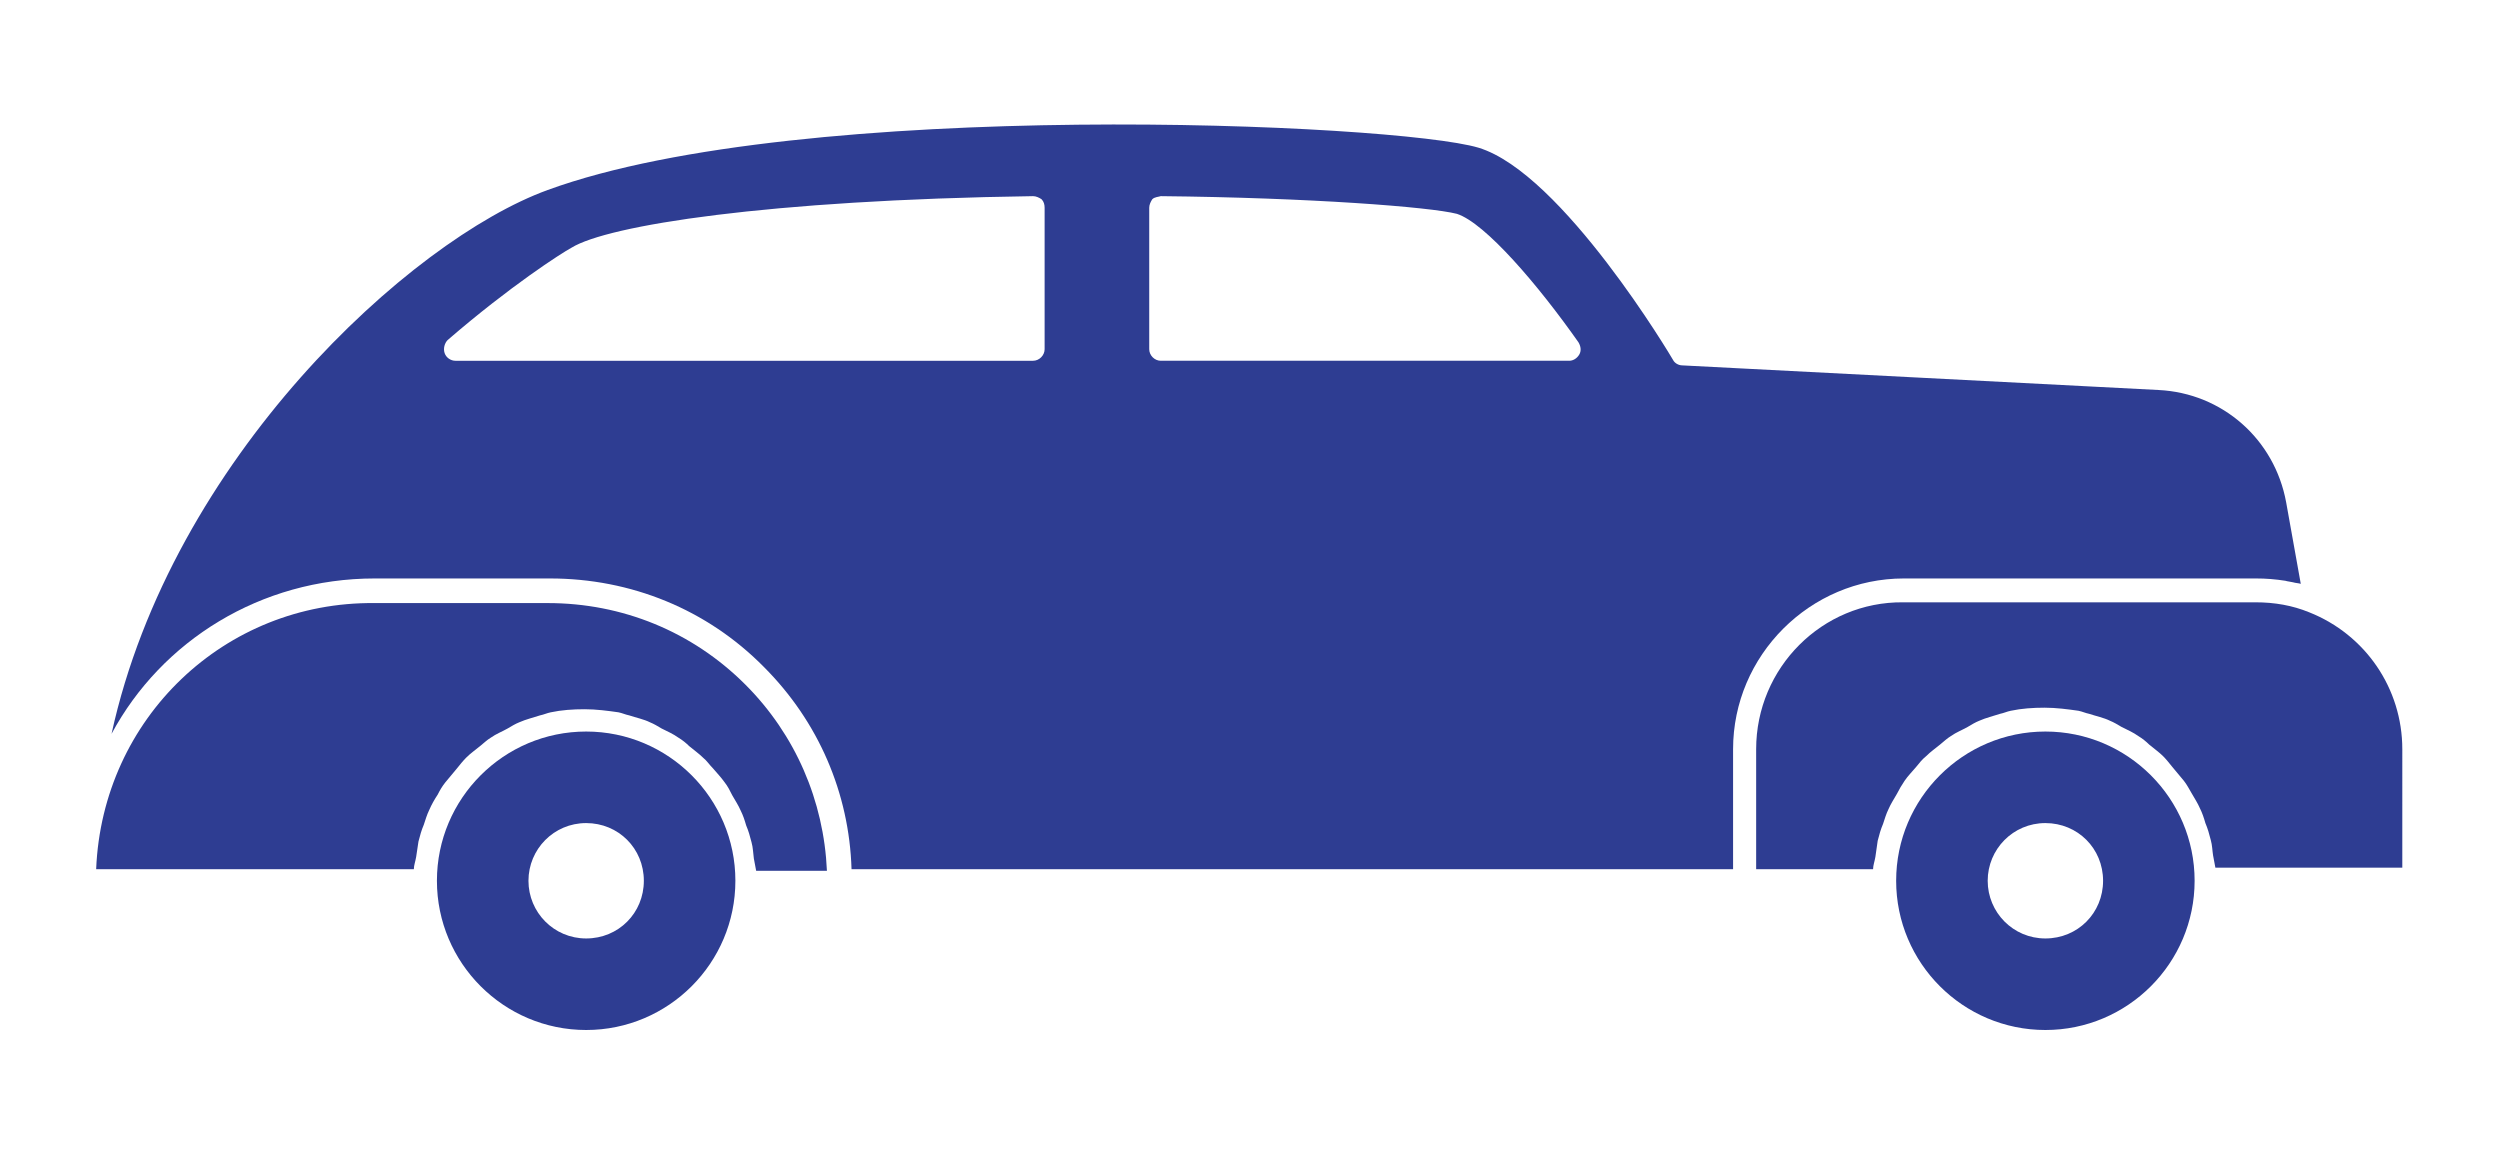
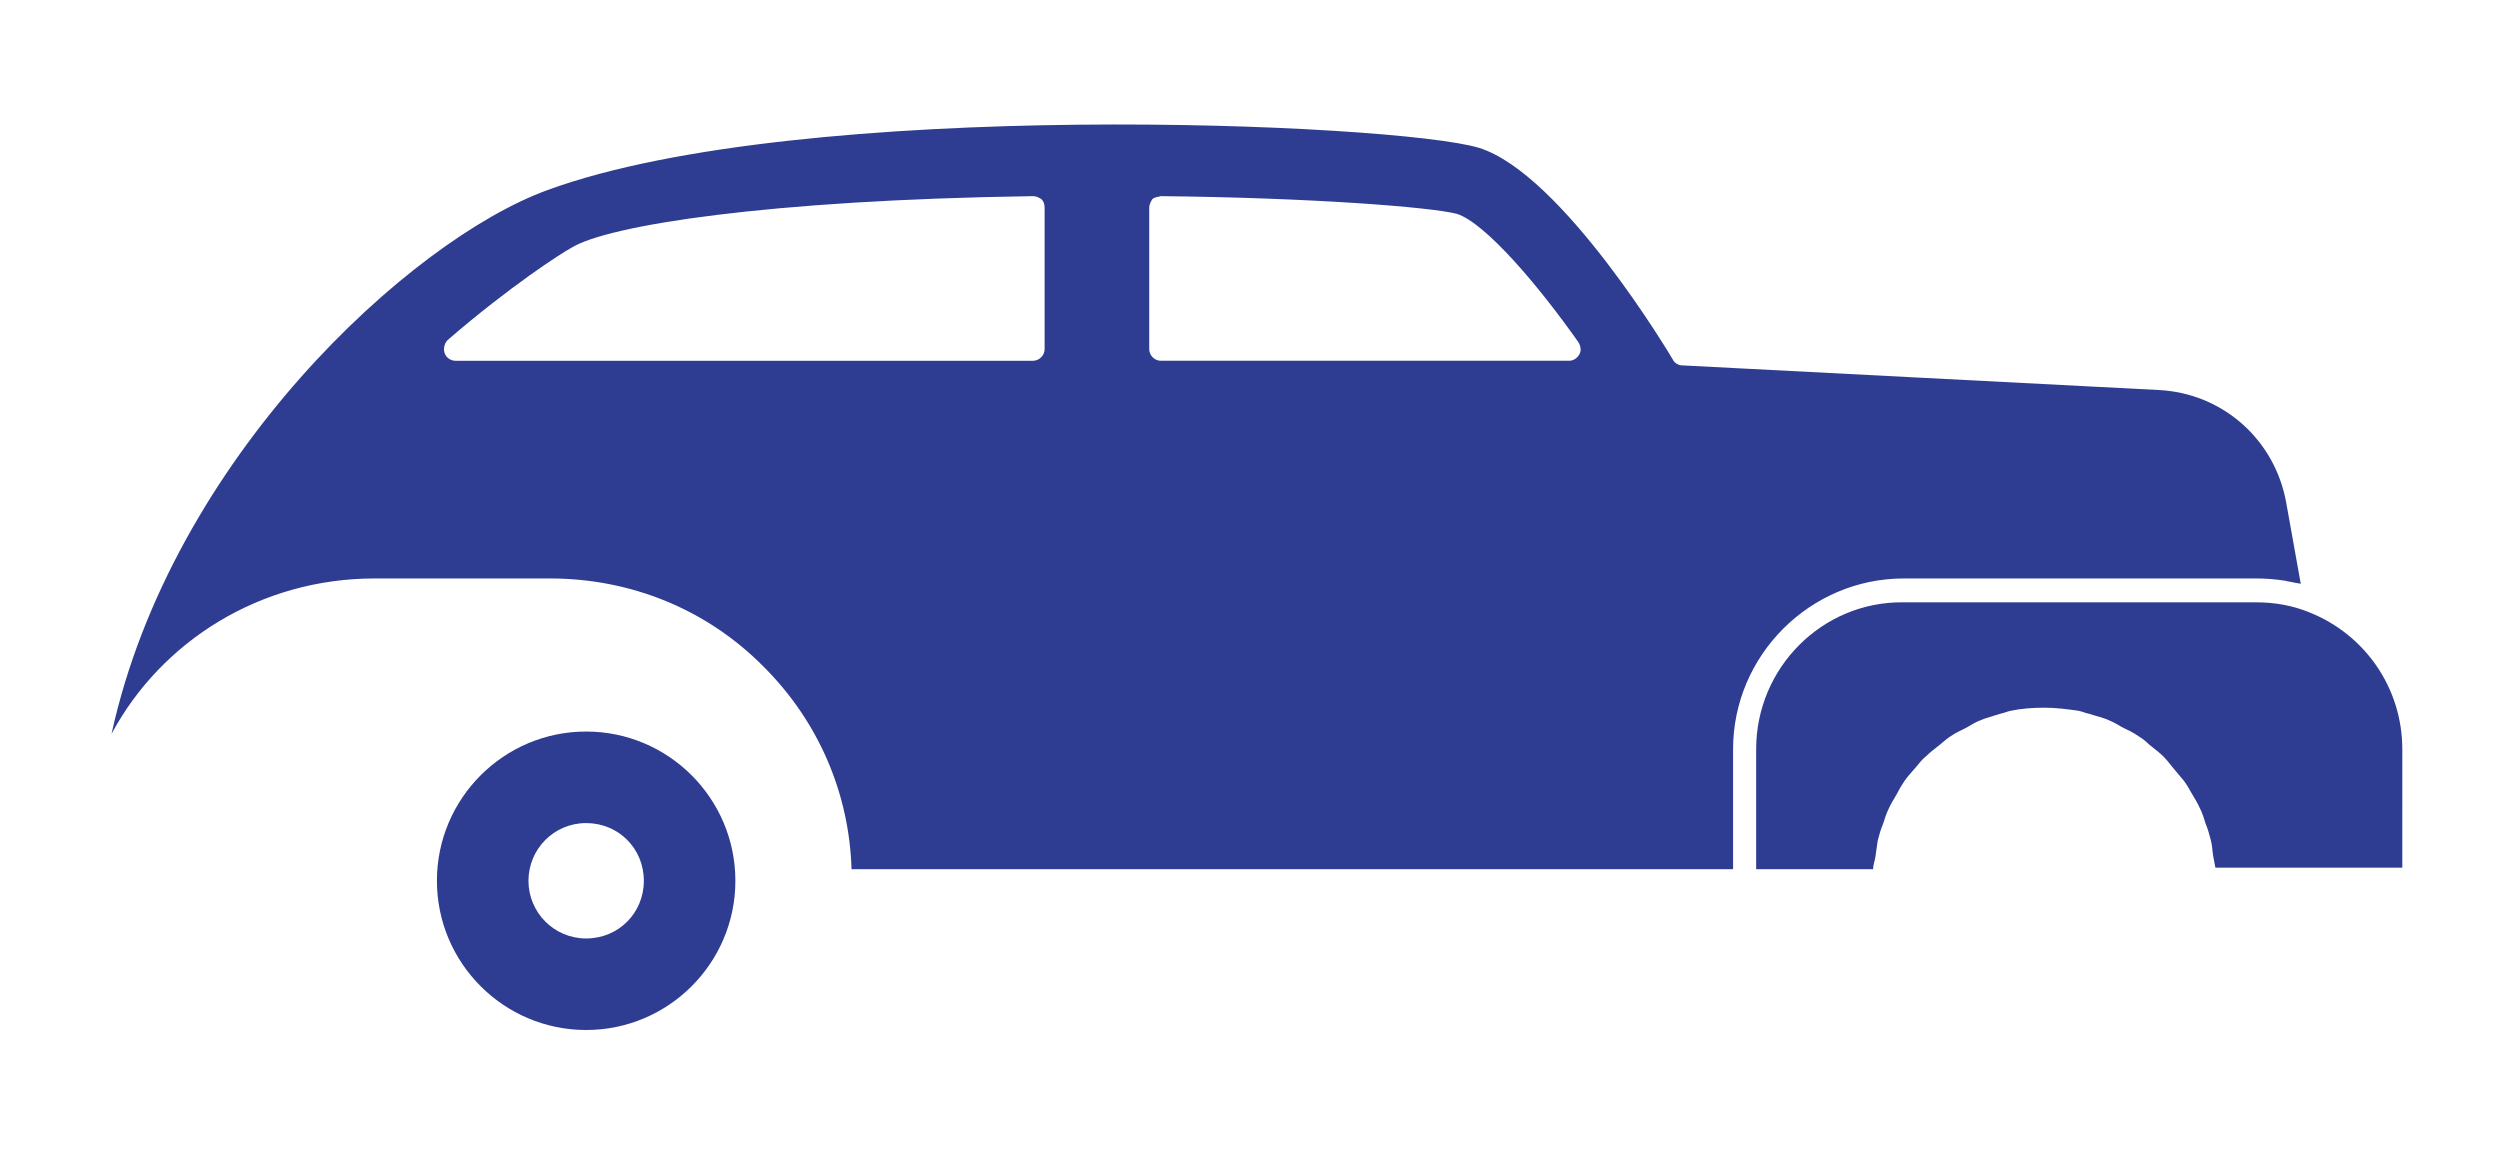
<svg xmlns="http://www.w3.org/2000/svg" version="1.1" id="Layer_1" x="0px" y="0px" viewBox="0 0 325 150" style="enable-background:new 0 0 325 150;" xml:space="preserve">
  <style type="text/css">
	.st0{fill:#2E3D92;}
</style>
  <g>
    <g>
      <path class="st0" d="M99.3,86.7c7.1,7.1,11.1,16.4,11.4,26.3h114.6V97.4c0-12.2,10-22.2,22.2-22.2h45.8c1.3,0,2.5,0.1,3.8,0.3    c0.3,0.1,0.6,0.1,1,0.2c0.3,0.1,0.7,0.1,1,0.2l-1.9-10.6c-1.5-8.2-8.3-14.2-16.6-14.6l-61.9-3.2c-0.5,0-1-0.3-1.2-0.7    c-0.1-0.2-14.4-24.3-25.3-27.6c-10.7-3.2-87.9-6.6-121,5.5c-17.9,6.5-48.9,35-56.7,70.7C21,83.3,33.9,75.2,48.7,75.2h22.8    C82,75.2,91.9,79.2,99.3,86.7z M149.4,27c0-0.4,0.2-0.8,0.4-1.1c0.3-0.3,0.8-0.3,1.1-0.4c19.4,0.2,35,1.4,38.5,2.3    c3.7,1.2,10.6,9.3,15.8,16.7c0.3,0.5,0.4,1.1,0.1,1.6c-0.3,0.5-0.8,0.8-1.3,0.8h-53.1c-0.8,0-1.5-0.7-1.5-1.5V27z M59.2,46.9    c-0.6,0-1.2-0.4-1.4-1c-0.2-0.6,0-1.3,0.4-1.7c8.1-7,14.8-11.3,16.1-12c4.7-2.9,25.4-6.2,60-6.7c0,0,0,0,0,0    c0.4,0,0.8,0.2,1.1,0.4c0.3,0.3,0.4,0.7,0.4,1.1v18.4c0,0.8-0.7,1.5-1.5,1.5H59.2z" />
      <path class="st0" d="M228.3,97.4V113h15.2c0-0.5,0.2-1,0.3-1.6c0.1-0.7,0.2-1.4,0.3-2.1c0.2-0.8,0.4-1.5,0.7-2.2    c0.2-0.6,0.4-1.3,0.7-1.9c0.3-0.7,0.7-1.3,1.1-2c0.3-0.6,0.6-1.1,1-1.7c0.4-0.6,1-1.2,1.5-1.8c0.4-0.5,0.8-1,1.3-1.4    c0.6-0.6,1.2-1,1.8-1.5c0.5-0.4,0.9-0.8,1.4-1.1c0.7-0.5,1.5-0.8,2.2-1.2c0.5-0.3,1-0.6,1.5-0.8c0.9-0.4,1.8-0.6,2.7-0.9    c0.5-0.1,0.9-0.3,1.4-0.4c1.4-0.3,2.9-0.4,4.4-0.4c1.5,0,3,0.2,4.4,0.4c0.5,0.1,0.9,0.3,1.4,0.4c0.9,0.3,1.9,0.5,2.7,0.9    c0.5,0.2,1,0.5,1.5,0.8c0.8,0.4,1.5,0.7,2.2,1.2c0.5,0.3,1,0.7,1.4,1.1c0.6,0.5,1.3,1,1.8,1.5c0.4,0.4,0.8,0.9,1.2,1.4    c0.5,0.6,1,1.2,1.5,1.8c0.4,0.5,0.7,1.1,1,1.6c0.4,0.7,0.8,1.3,1.1,2c0.3,0.6,0.5,1.2,0.7,1.9c0.3,0.7,0.5,1.4,0.7,2.2    c0.2,0.7,0.2,1.4,0.3,2c0.1,0.5,0.2,1,0.3,1.6h24.3V97.4c0-7.9-4.8-14.9-12.1-17.8c-2.2-0.9-4.5-1.3-7-1.3h-45.8    C236.9,78.2,228.3,86.8,228.3,97.4z" />
-       <path class="st0" d="M12.5,113h41.3c0-0.5,0.2-1,0.3-1.6c0.1-0.7,0.2-1.4,0.3-2c0.2-0.8,0.4-1.5,0.7-2.2c0.2-0.6,0.4-1.3,0.7-1.9    c0.3-0.7,0.7-1.4,1.1-2c0.3-0.6,0.6-1.1,1-1.6c0.5-0.6,1-1.2,1.5-1.8c0.4-0.5,0.8-1,1.2-1.4c0.6-0.6,1.2-1,1.8-1.5    c0.5-0.4,0.9-0.8,1.4-1.1c0.7-0.5,1.5-0.8,2.2-1.2c0.5-0.3,1-0.6,1.5-0.8c0.9-0.4,1.8-0.6,2.7-0.9c0.5-0.1,0.9-0.3,1.4-0.4    c1.4-0.3,2.9-0.4,4.4-0.4c1.5,0,3,0.2,4.4,0.4c0.5,0.1,0.9,0.3,1.4,0.4c0.9,0.3,1.9,0.5,2.7,0.9c0.5,0.2,1,0.5,1.5,0.8    c0.8,0.4,1.5,0.7,2.2,1.2c0.5,0.3,1,0.7,1.4,1.1c0.6,0.5,1.3,1,1.8,1.5c0.5,0.4,0.8,0.9,1.3,1.4c0.5,0.6,1,1.1,1.5,1.8    c0.4,0.5,0.7,1.1,1,1.7c0.4,0.7,0.8,1.3,1.1,2c0.3,0.6,0.5,1.2,0.7,1.9c0.3,0.7,0.5,1.4,0.7,2.2c0.2,0.7,0.2,1.4,0.3,2.1    c0.1,0.5,0.2,1,0.3,1.6h9.2c-0.4-9.1-4.1-17.7-10.6-24.2c-6.9-6.9-16-10.6-25.7-10.6H48.7C29.2,78.2,13.3,93.4,12.5,113z" />
      <path class="st0" d="M56.8,114.5c0,10.7,8.7,19.4,19.4,19.4c10.7,0,19.4-8.7,19.4-19.4s-8.7-19.4-19.4-19.4    C65.5,95.1,56.8,103.8,56.8,114.5z M68.7,114.5c0-4.1,3.3-7.5,7.5-7.5s7.5,3.3,7.5,7.5s-3.3,7.5-7.5,7.5S68.7,118.6,68.7,114.5z" />
-       <path class="st0" d="M246.5,114.5c0,10.7,8.7,19.4,19.4,19.4c10.7,0,19.4-8.7,19.4-19.4s-8.7-19.4-19.4-19.4    C255.2,95.1,246.5,103.8,246.5,114.5z M258.4,114.5c0-4.1,3.3-7.5,7.5-7.5s7.5,3.3,7.5,7.5s-3.3,7.5-7.5,7.5    S258.4,118.6,258.4,114.5z" />
    </g>
  </g>
</svg>